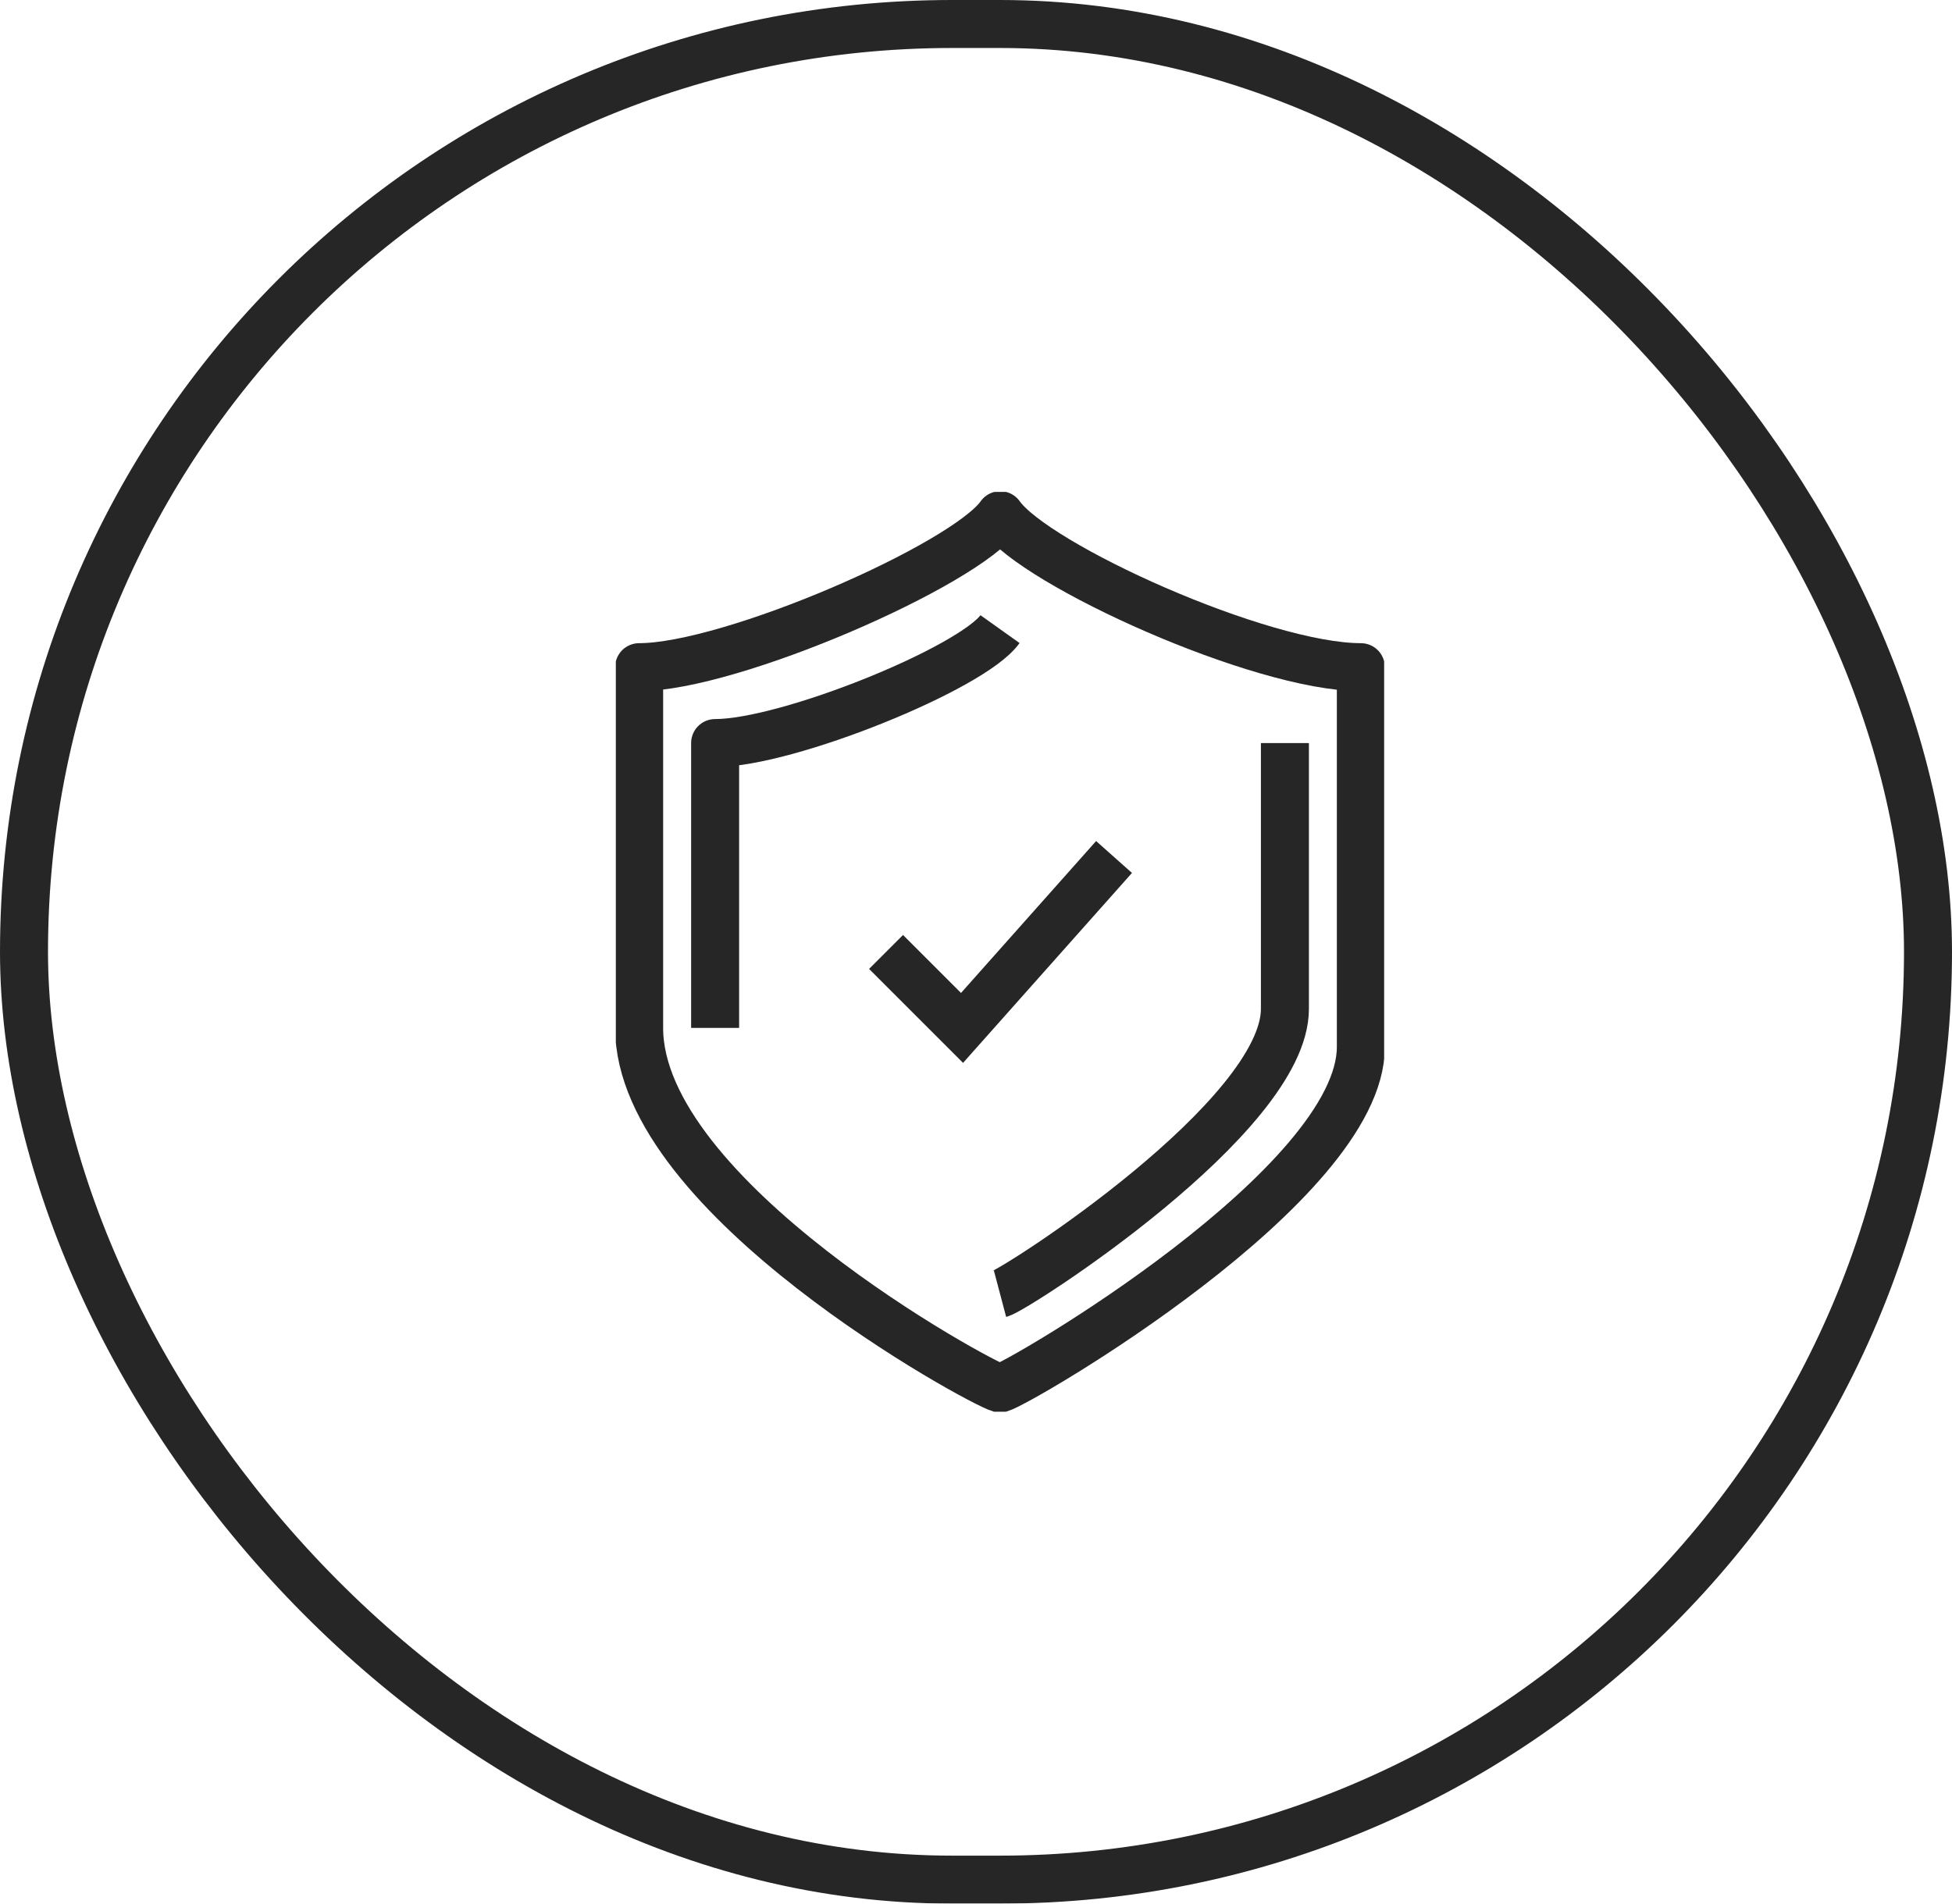
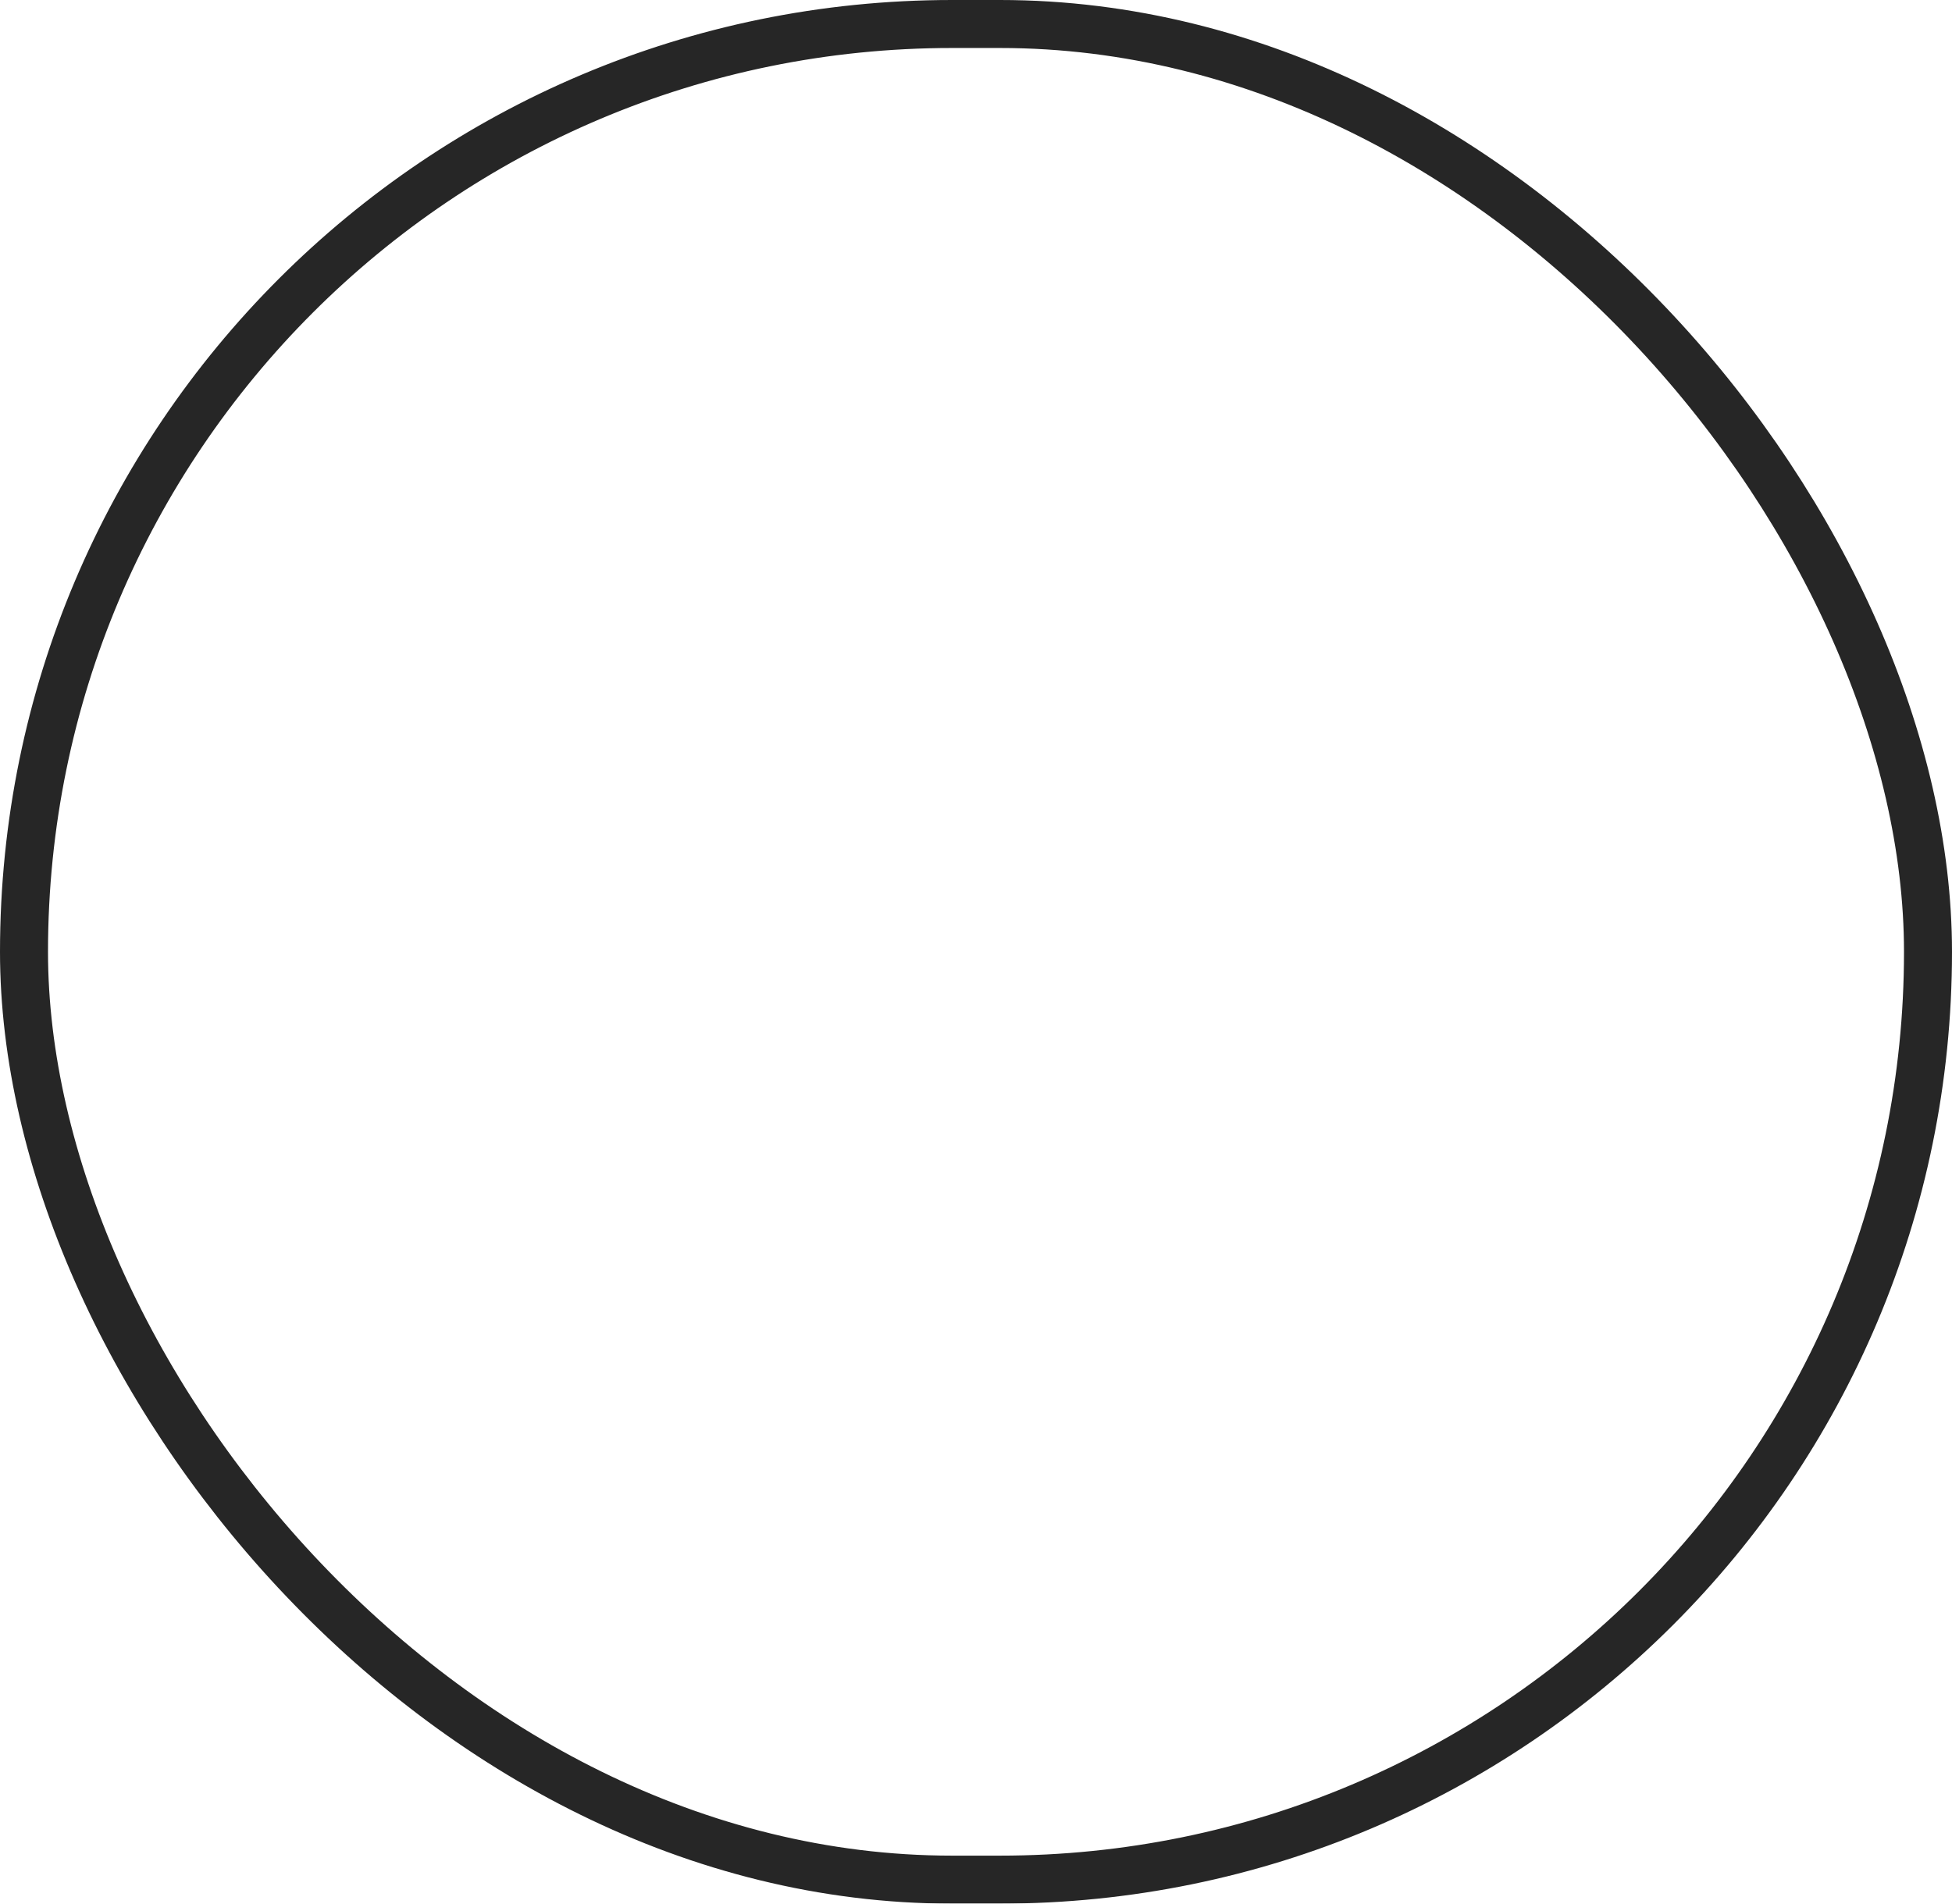
<svg xmlns="http://www.w3.org/2000/svg" width="122" height="119" viewBox="0 0 122 119">
  <defs>
    <clipPath id="a">
-       <rect width="48.019" height="57.5" fill="none" stroke="#262626" stroke-width="3" />
-     </clipPath>
+       </clipPath>
  </defs>
  <g transform="translate(-703 -3340)">
    <g transform="translate(703 3340)" fill="none" stroke="#000" stroke-width="3" opacity="0.85">
      <rect width="122" height="119" rx="59.5" stroke="none" />
      <rect x="1.5" y="1.5" width="119" height="116" rx="58" fill="none" />
    </g>
    <g transform="translate(741.49 3370.75)">
      <g transform="translate(0 0)" clip-path="url(#a)">
        <path d="M23.067.5C20.874,3.613,6.242,10,.5,10V32.551c0,10.6,21.3,22.2,22.555,22.538,1.252-.335,22.552-12.745,22.552-21.35V10C39.344,10,25.259,3.613,23.067.5Z" transform="translate(0.956 0.956)" fill="none" stroke="#262626" stroke-linejoin="round" stroke-width="3" />
        <path d="M8.246,39.816c.99-.262,17.806-11.071,17.806-17.806V5.392" transform="translate(15.765 10.308)" fill="none" stroke="#262626" stroke-linejoin="round" stroke-width="3" />
-         <path d="M19.937,2.946C18.2,5.383,6.665,10.068,2.131,10.068V27.874" transform="translate(4.074 5.632)" fill="none" stroke="#262626" stroke-linejoin="round" stroke-width="3" />
        <path d="M5.8,13.773l4.749,4.749,9.5-10.684" transform="translate(11.088 14.985)" fill="none" stroke="#262626" stroke-miterlimit="10" stroke-width="3" />
      </g>
    </g>
  </g>
</svg>